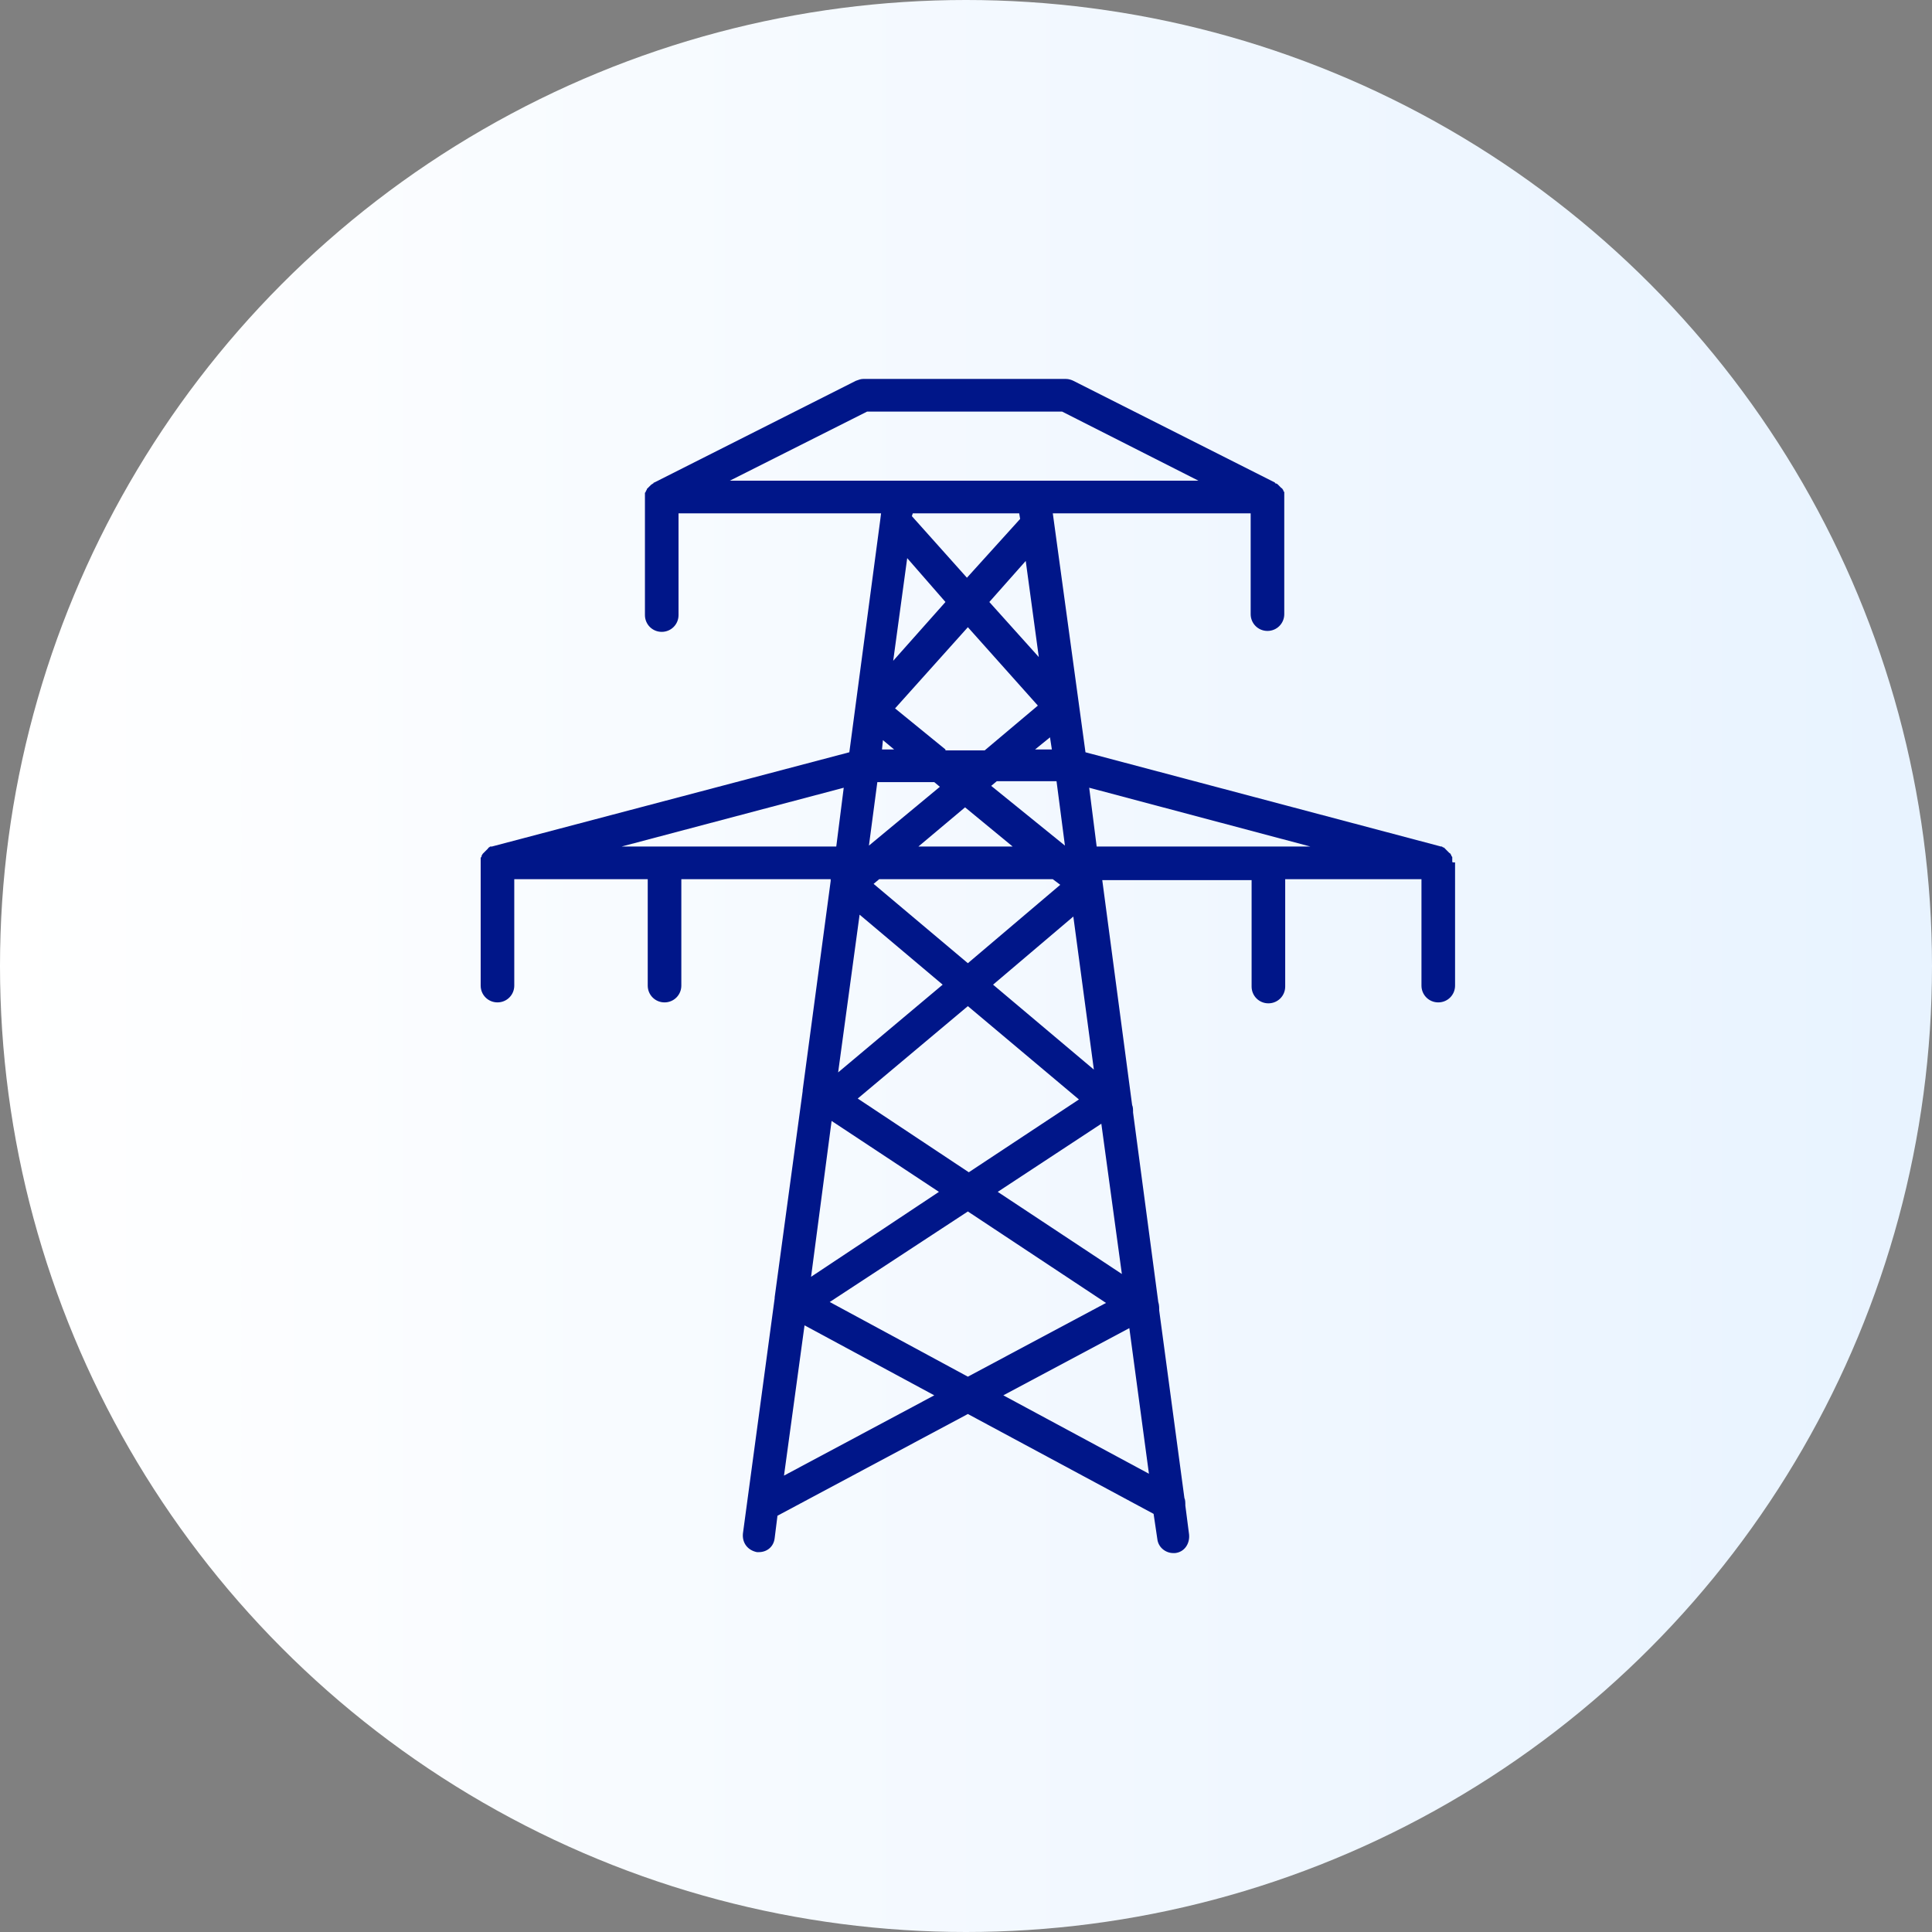
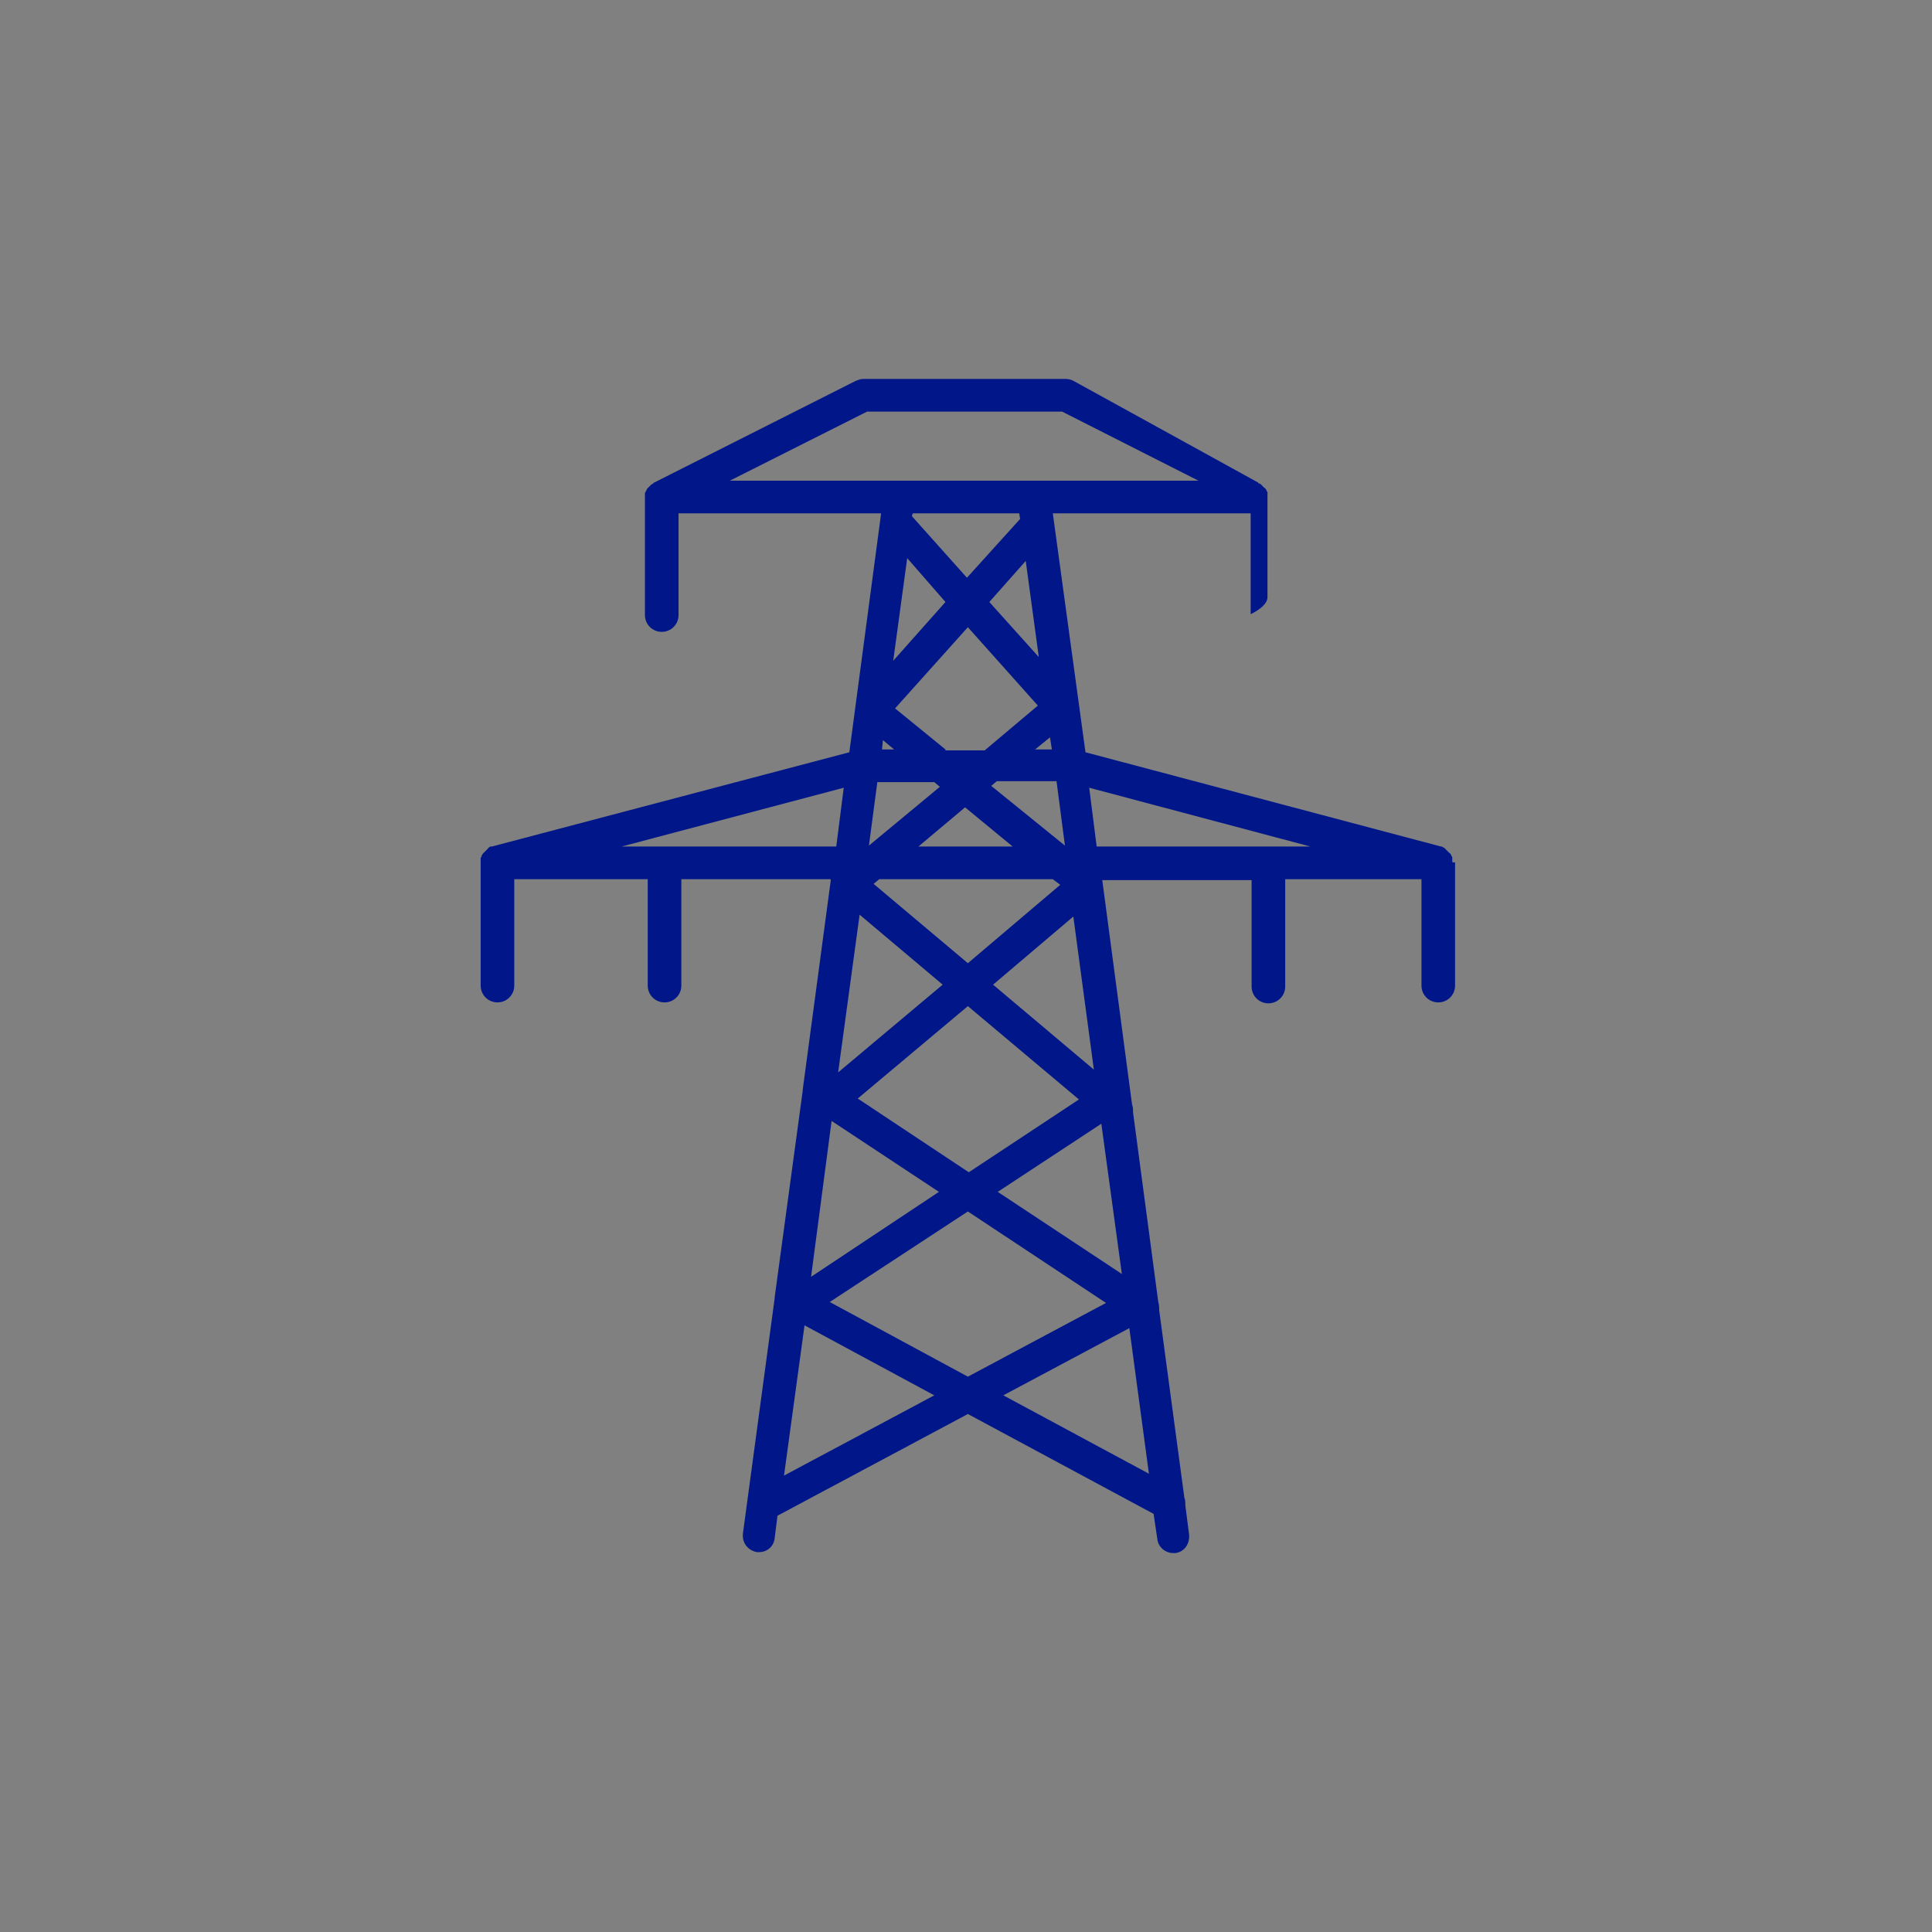
<svg xmlns="http://www.w3.org/2000/svg" version="1.1" id="Layer_1" x="0px" y="0px" width="207px" height="207px" viewBox="0 0 207 207" style="enable-background:new 0 0 207 207;" xml:space="preserve">
  <rect x="0" y="0" width="207" height="207" fill="#808080" stroke="none" />
  <style type="text/css"> .st0{fill:url(#SVGID_1_);} .st1{fill:url(#SVGID_2_);} .st2{fill:url(#SVGID_3_);} .st3{fill:url(#SVGID_4_);} .st4{fill:#001689;} .st5{fill:none;stroke:#001689;stroke-width:3.5;stroke-linecap:round;stroke-miterlimit:10;} .st6{fill:url(#SVGID_5_);} .st7{fill:url(#SVGID_6_);} .st8{fill:url(#SVGID_7_);} </style>
  <linearGradient id="SVGID_1_" gradientUnits="userSpaceOnUse" x1="1.818989e-12" y1="104.5" x2="207" y2="104.5" gradientTransform="matrix(1 0 0 -1 0 208)">
    <stop offset="0" style="stop-color:#FFFFFF" />
    <stop offset="1" style="stop-color:#E8F3FF" />
  </linearGradient>
-   <circle class="st0" cx="103.5" cy="103.5" r="103.5" />
-   <path class="st4" d="M155.6,92.3c0-0.1,0-0.1,0-0.2c0-0.1,0-0.1,0-0.2c0-0.1,0-0.1-0.1-0.2c0-0.1,0-0.1-0.1-0.2c0,0,0-0.1-0.1-0.1 c0,0-0.1-0.1-0.1-0.1c0,0-0.1-0.1-0.1-0.1c0,0-0.1-0.1-0.1-0.1c0,0-0.1-0.1-0.1-0.1c0,0-0.1-0.1-0.1-0.1c0,0-0.1-0.1-0.1-0.1 c-0.1,0-0.1,0-0.2-0.1c0,0-0.1,0-0.1,0l-38.1-10.1L112.8,55H134v10.8c0,1,0.8,1.8,1.8,1.8s1.8-0.8,1.8-1.8V53.3c0,0,0-0.1,0-0.1 c0-0.1,0-0.1,0-0.2c0-0.1,0-0.1,0-0.2c0-0.1,0-0.1-0.1-0.2c0-0.1,0-0.1-0.1-0.2c0-0.1-0.1-0.1-0.1-0.1c0,0-0.1-0.1-0.1-0.1 c0,0-0.1-0.1-0.1-0.1c0,0-0.1-0.1-0.1-0.1c0,0-0.1-0.1-0.1-0.1c0,0-0.1-0.1-0.2-0.1c0,0-0.1,0-0.1-0.1L115,40.8 c-0.2-0.1-0.5-0.2-0.8-0.2H92.5c-0.3,0-0.5,0.1-0.8,0.2L70.1,51.7c0,0-0.1,0-0.1,0.1c-0.1,0-0.1,0.1-0.2,0.1c0,0-0.1,0.1-0.1,0.1 c0,0-0.1,0.1-0.1,0.1c0,0-0.1,0.1-0.1,0.1c0,0-0.1,0.1-0.1,0.1c0,0-0.1,0.1-0.1,0.1c0,0.1,0,0.1-0.1,0.2c0,0.1,0,0.1-0.1,0.2 c0,0.1,0,0.1,0,0.2c0,0.1,0,0.1,0,0.2c0,0,0,0.1,0,0.1v12.6c0,1,0.8,1.8,1.8,1.8s1.8-0.8,1.8-1.8V55h21.7l-0.1,0.8c0,0,0,0,0,0 l-3.3,24.8L52.7,90.7c0,0-0.1,0-0.1,0c-0.1,0-0.1,0-0.2,0.1c-0.1,0-0.1,0.1-0.1,0.1c0,0-0.1,0.1-0.1,0.1c0,0-0.1,0.1-0.1,0.1 c0,0-0.1,0.1-0.1,0.1c0,0-0.1,0.1-0.1,0.1c0,0-0.1,0.1-0.1,0.1c0,0-0.1,0.1-0.1,0.1c0,0.1-0.1,0.1-0.1,0.2c0,0.1,0,0.1-0.1,0.2 c0,0.1,0,0.1,0,0.2c0,0.1,0,0.1,0,0.2c0,0,0,0.1,0,0.1v13.2c0,1,0.8,1.8,1.8,1.8s1.8-0.8,1.8-1.8V94.2h14.3v11.4 c0,1,0.8,1.8,1.8,1.8s1.8-0.8,1.8-1.8V94.2H89l0,0.1c0,0,0,0.1,0,0.1l-3,22.4c0,0,0,0.1,0,0.1L83,139c0,0,0,0.1,0,0.1l-3.4,25.2 c-0.1,1,0.5,1.8,1.5,2c0.1,0,0.2,0,0.2,0c0.9,0,1.6-0.6,1.7-1.5l0.3-2.4l20.4-10.9l19.9,10.7l0.4,2.7c0.1,0.9,0.9,1.5,1.7,1.5 c0.1,0,0.2,0,0.2,0c1-0.1,1.6-1,1.5-2l-0.4-3.1c0-0.3,0-0.6-0.1-0.8l-2.7-20.1c0-0.3,0-0.6-0.1-0.9l-2.7-20.3c0-0.3,0-0.6-0.1-0.8 l-3.2-24.1h16v11.4c0,1,0.8,1.8,1.8,1.8s1.8-0.8,1.8-1.8V94.2h14.6v11.4c0,1,0.8,1.8,1.8,1.8s1.8-0.8,1.8-1.8V92.4 C155.6,92.4,155.6,92.4,155.6,92.3z M97.8,55h11.4l0.1,0.6l-5.7,6.3l-5.9-6.6L97.8,55z M101.3,80.3l-5.4-4.4l7.8-8.7l7.5,8.4 l-5.7,4.8H101.3z M95.8,80.3h-1.3l0.1-1L95.8,80.3z M100.1,83.8l0.6,0.5l-7.6,6.3l0.9-6.8H100.1z M103.4,86.5l5.1,4.2H98.4 L103.4,86.5z M94.2,94.2h18.6l0.8,0.6l-9.9,8.4l-10.1-8.5L94.2,94.2z M106.2,84.2l0.6-0.5h6.4l0.9,6.9L106.2,84.2z M110.9,80.3 l1.6-1.3l0.2,1.3H110.9z M106,64.5l3.9-4.4l1.4,10.3L106,64.5z M101.3,64.5l-5.6,6.3l1.5-11L101.3,64.5z M92.1,98l8.9,7.5l-11.2,9.4 L92.1,98z M103.7,107.8l11.9,10l-11.8,7.8l-11.9-7.9L103.7,107.8z M89.1,120.1l11.5,7.6l-13.7,9.1L89.1,120.1z M103.7,129.8 l14.8,9.8l-14.8,7.9l-14.8-8L103.7,129.8z M106.9,127.7l11.1-7.3l2.2,16.1L106.9,127.7z M106.4,105.5l8.6-7.3l2.2,16.4L106.4,105.5z M92.9,44.1h20.9l14.6,7.4H78.2L92.9,44.1z M66.6,90.7l23.8-6.3l-0.8,6.3H66.6z M84,158.1l2.2-16.1l13.9,7.5L84,158.1z M107.5,149.5 l13.5-7.2l2.1,15.6L107.5,149.5z M116.7,84.4l23.7,6.3h-22.9L116.7,84.4z" />
+   <path class="st4" d="M155.6,92.3c0-0.1,0-0.1,0-0.2c0-0.1,0-0.1,0-0.2c0-0.1,0-0.1-0.1-0.2c0-0.1,0-0.1-0.1-0.2c0,0,0-0.1-0.1-0.1 c0,0-0.1-0.1-0.1-0.1c0,0-0.1-0.1-0.1-0.1c0,0-0.1-0.1-0.1-0.1c0,0-0.1-0.1-0.1-0.1c0,0-0.1-0.1-0.1-0.1c0,0-0.1-0.1-0.1-0.1 c-0.1,0-0.1,0-0.2-0.1c0,0-0.1,0-0.1,0l-38.1-10.1L112.8,55H134v10.8s1.8-0.8,1.8-1.8V53.3c0,0,0-0.1,0-0.1 c0-0.1,0-0.1,0-0.2c0-0.1,0-0.1,0-0.2c0-0.1,0-0.1-0.1-0.2c0-0.1,0-0.1-0.1-0.2c0-0.1-0.1-0.1-0.1-0.1c0,0-0.1-0.1-0.1-0.1 c0,0-0.1-0.1-0.1-0.1c0,0-0.1-0.1-0.1-0.1c0,0-0.1-0.1-0.1-0.1c0,0-0.1-0.1-0.2-0.1c0,0-0.1,0-0.1-0.1L115,40.8 c-0.2-0.1-0.5-0.2-0.8-0.2H92.5c-0.3,0-0.5,0.1-0.8,0.2L70.1,51.7c0,0-0.1,0-0.1,0.1c-0.1,0-0.1,0.1-0.2,0.1c0,0-0.1,0.1-0.1,0.1 c0,0-0.1,0.1-0.1,0.1c0,0-0.1,0.1-0.1,0.1c0,0-0.1,0.1-0.1,0.1c0,0-0.1,0.1-0.1,0.1c0,0.1,0,0.1-0.1,0.2c0,0.1,0,0.1-0.1,0.2 c0,0.1,0,0.1,0,0.2c0,0.1,0,0.1,0,0.2c0,0,0,0.1,0,0.1v12.6c0,1,0.8,1.8,1.8,1.8s1.8-0.8,1.8-1.8V55h21.7l-0.1,0.8c0,0,0,0,0,0 l-3.3,24.8L52.7,90.7c0,0-0.1,0-0.1,0c-0.1,0-0.1,0-0.2,0.1c-0.1,0-0.1,0.1-0.1,0.1c0,0-0.1,0.1-0.1,0.1c0,0-0.1,0.1-0.1,0.1 c0,0-0.1,0.1-0.1,0.1c0,0-0.1,0.1-0.1,0.1c0,0-0.1,0.1-0.1,0.1c0,0-0.1,0.1-0.1,0.1c0,0.1-0.1,0.1-0.1,0.2c0,0.1,0,0.1-0.1,0.2 c0,0.1,0,0.1,0,0.2c0,0.1,0,0.1,0,0.2c0,0,0,0.1,0,0.1v13.2c0,1,0.8,1.8,1.8,1.8s1.8-0.8,1.8-1.8V94.2h14.3v11.4 c0,1,0.8,1.8,1.8,1.8s1.8-0.8,1.8-1.8V94.2H89l0,0.1c0,0,0,0.1,0,0.1l-3,22.4c0,0,0,0.1,0,0.1L83,139c0,0,0,0.1,0,0.1l-3.4,25.2 c-0.1,1,0.5,1.8,1.5,2c0.1,0,0.2,0,0.2,0c0.9,0,1.6-0.6,1.7-1.5l0.3-2.4l20.4-10.9l19.9,10.7l0.4,2.7c0.1,0.9,0.9,1.5,1.7,1.5 c0.1,0,0.2,0,0.2,0c1-0.1,1.6-1,1.5-2l-0.4-3.1c0-0.3,0-0.6-0.1-0.8l-2.7-20.1c0-0.3,0-0.6-0.1-0.9l-2.7-20.3c0-0.3,0-0.6-0.1-0.8 l-3.2-24.1h16v11.4c0,1,0.8,1.8,1.8,1.8s1.8-0.8,1.8-1.8V94.2h14.6v11.4c0,1,0.8,1.8,1.8,1.8s1.8-0.8,1.8-1.8V92.4 C155.6,92.4,155.6,92.4,155.6,92.3z M97.8,55h11.4l0.1,0.6l-5.7,6.3l-5.9-6.6L97.8,55z M101.3,80.3l-5.4-4.4l7.8-8.7l7.5,8.4 l-5.7,4.8H101.3z M95.8,80.3h-1.3l0.1-1L95.8,80.3z M100.1,83.8l0.6,0.5l-7.6,6.3l0.9-6.8H100.1z M103.4,86.5l5.1,4.2H98.4 L103.4,86.5z M94.2,94.2h18.6l0.8,0.6l-9.9,8.4l-10.1-8.5L94.2,94.2z M106.2,84.2l0.6-0.5h6.4l0.9,6.9L106.2,84.2z M110.9,80.3 l1.6-1.3l0.2,1.3H110.9z M106,64.5l3.9-4.4l1.4,10.3L106,64.5z M101.3,64.5l-5.6,6.3l1.5-11L101.3,64.5z M92.1,98l8.9,7.5l-11.2,9.4 L92.1,98z M103.7,107.8l11.9,10l-11.8,7.8l-11.9-7.9L103.7,107.8z M89.1,120.1l11.5,7.6l-13.7,9.1L89.1,120.1z M103.7,129.8 l14.8,9.8l-14.8,7.9l-14.8-8L103.7,129.8z M106.9,127.7l11.1-7.3l2.2,16.1L106.9,127.7z M106.4,105.5l8.6-7.3l2.2,16.4L106.4,105.5z M92.9,44.1h20.9l14.6,7.4H78.2L92.9,44.1z M66.6,90.7l23.8-6.3l-0.8,6.3H66.6z M84,158.1l2.2-16.1l13.9,7.5L84,158.1z M107.5,149.5 l13.5-7.2l2.1,15.6L107.5,149.5z M116.7,84.4l23.7,6.3h-22.9L116.7,84.4z" />
</svg>